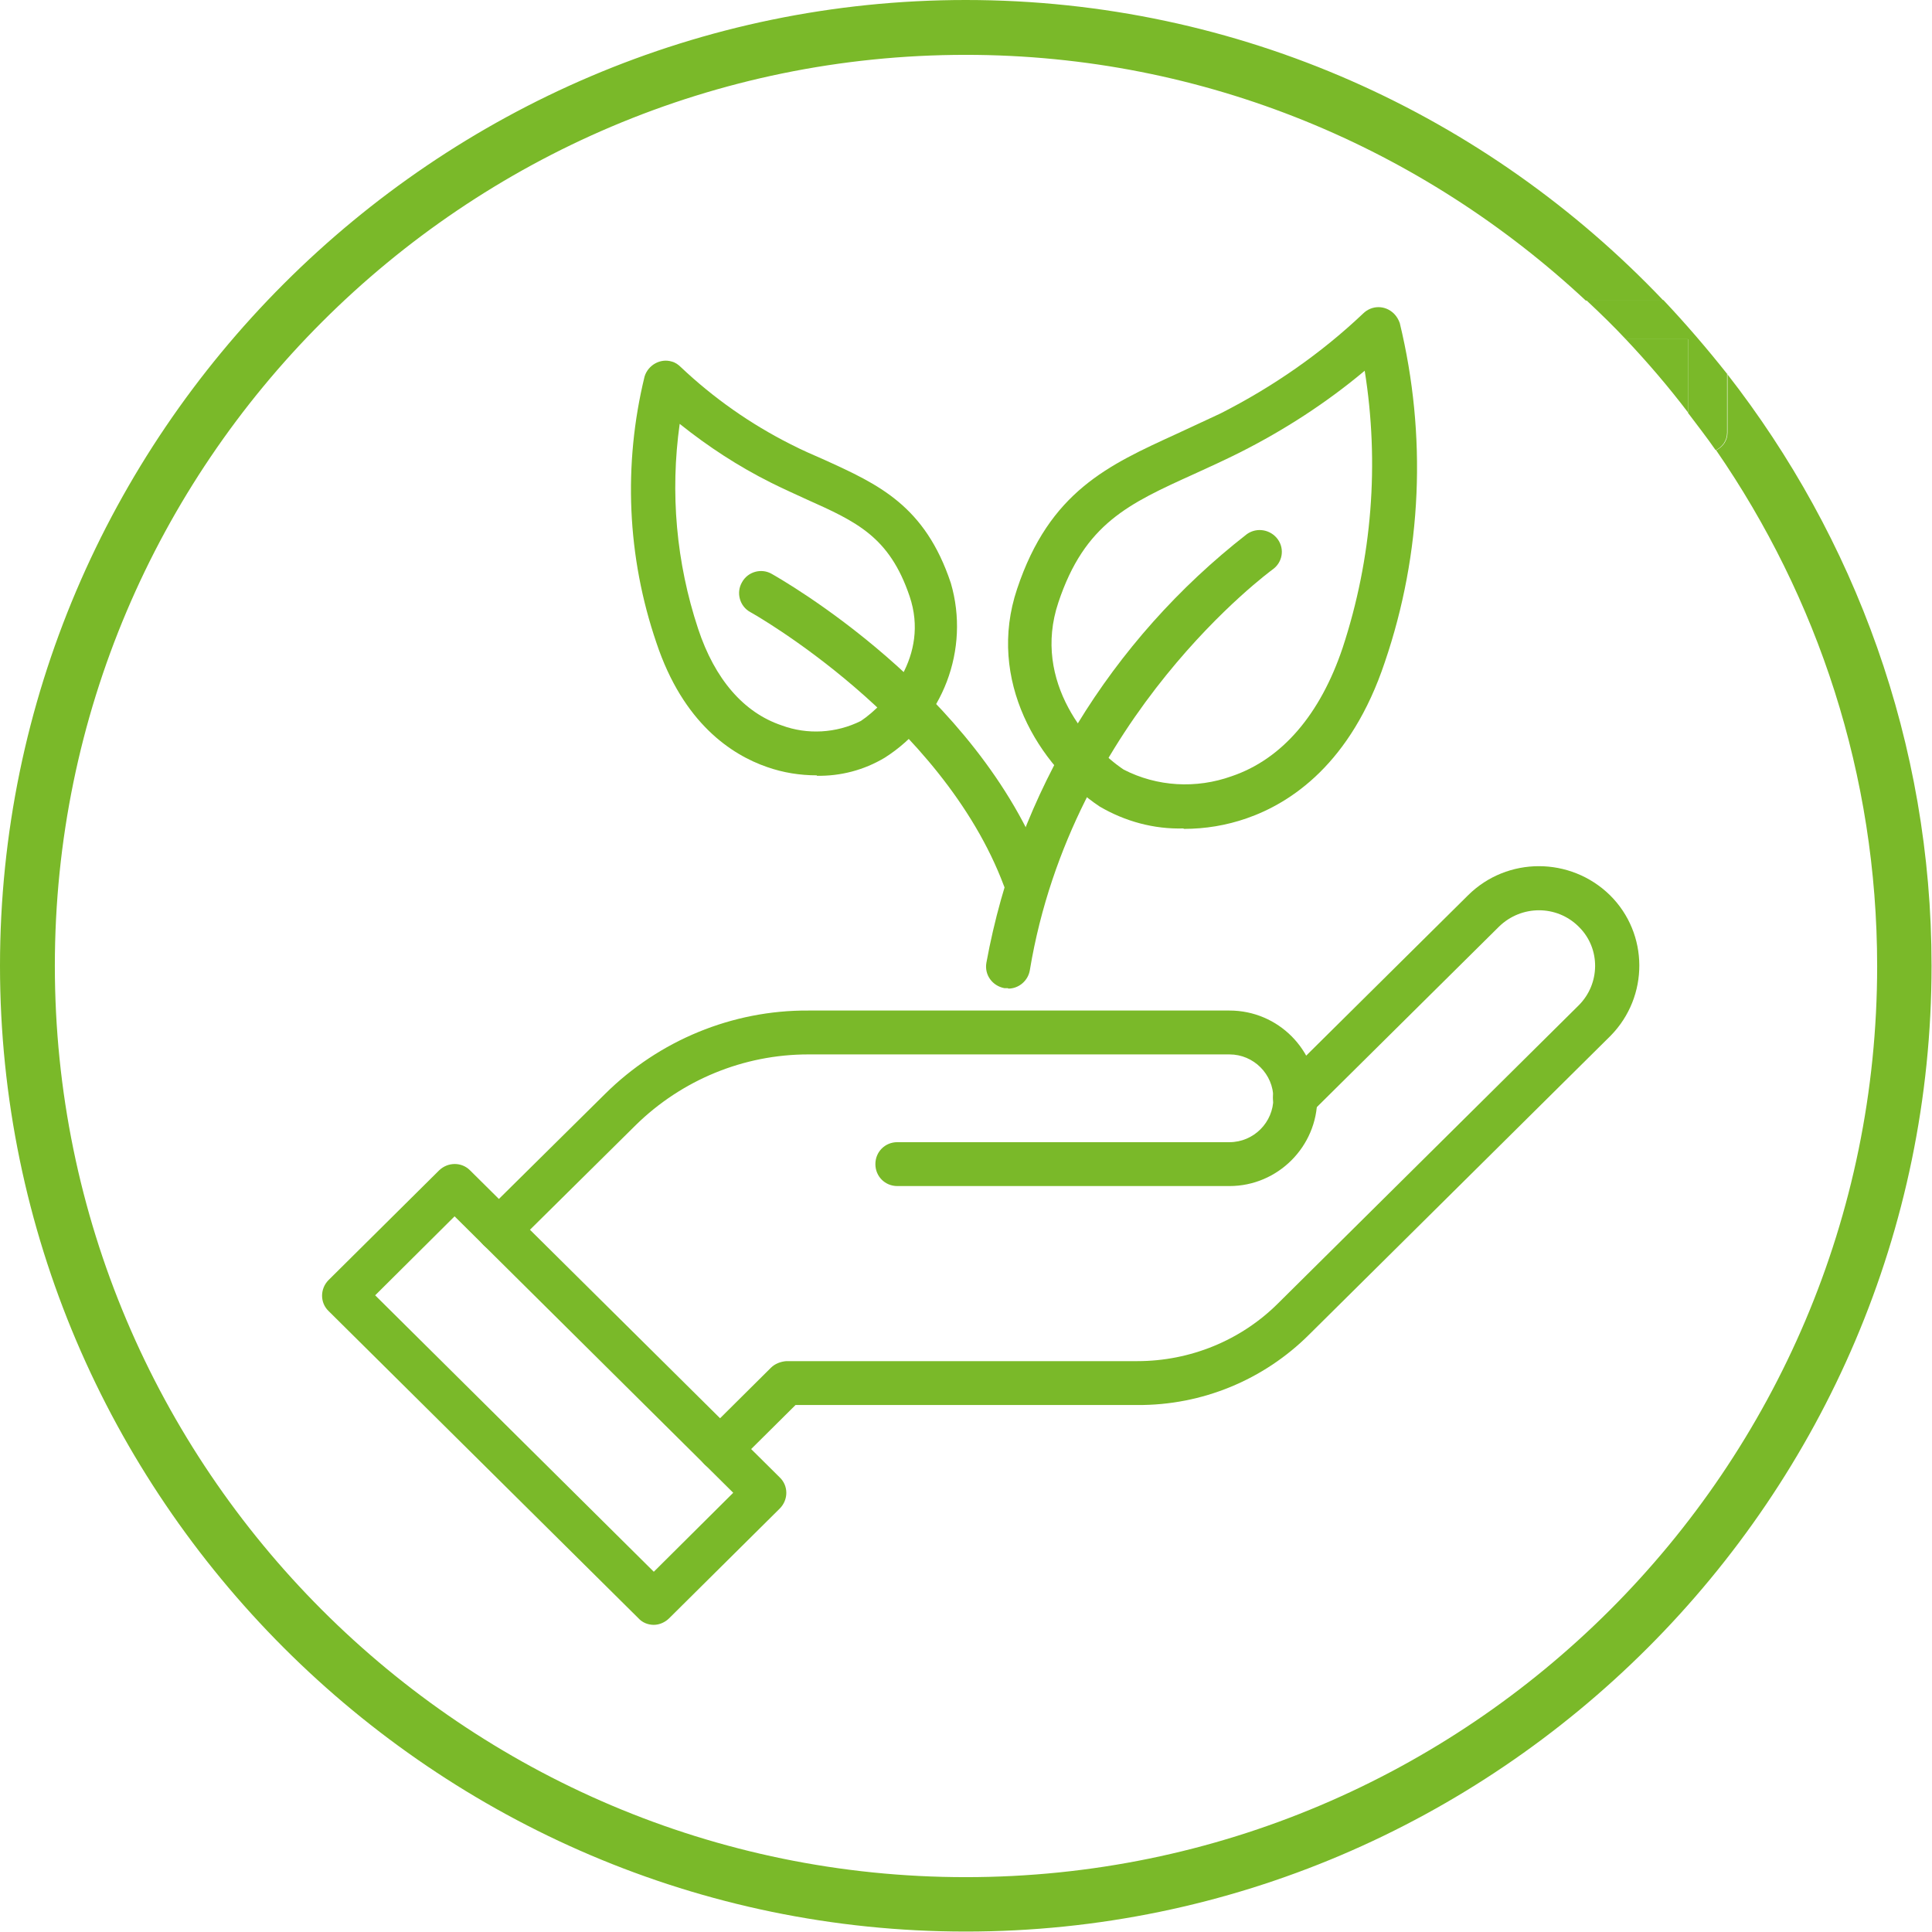
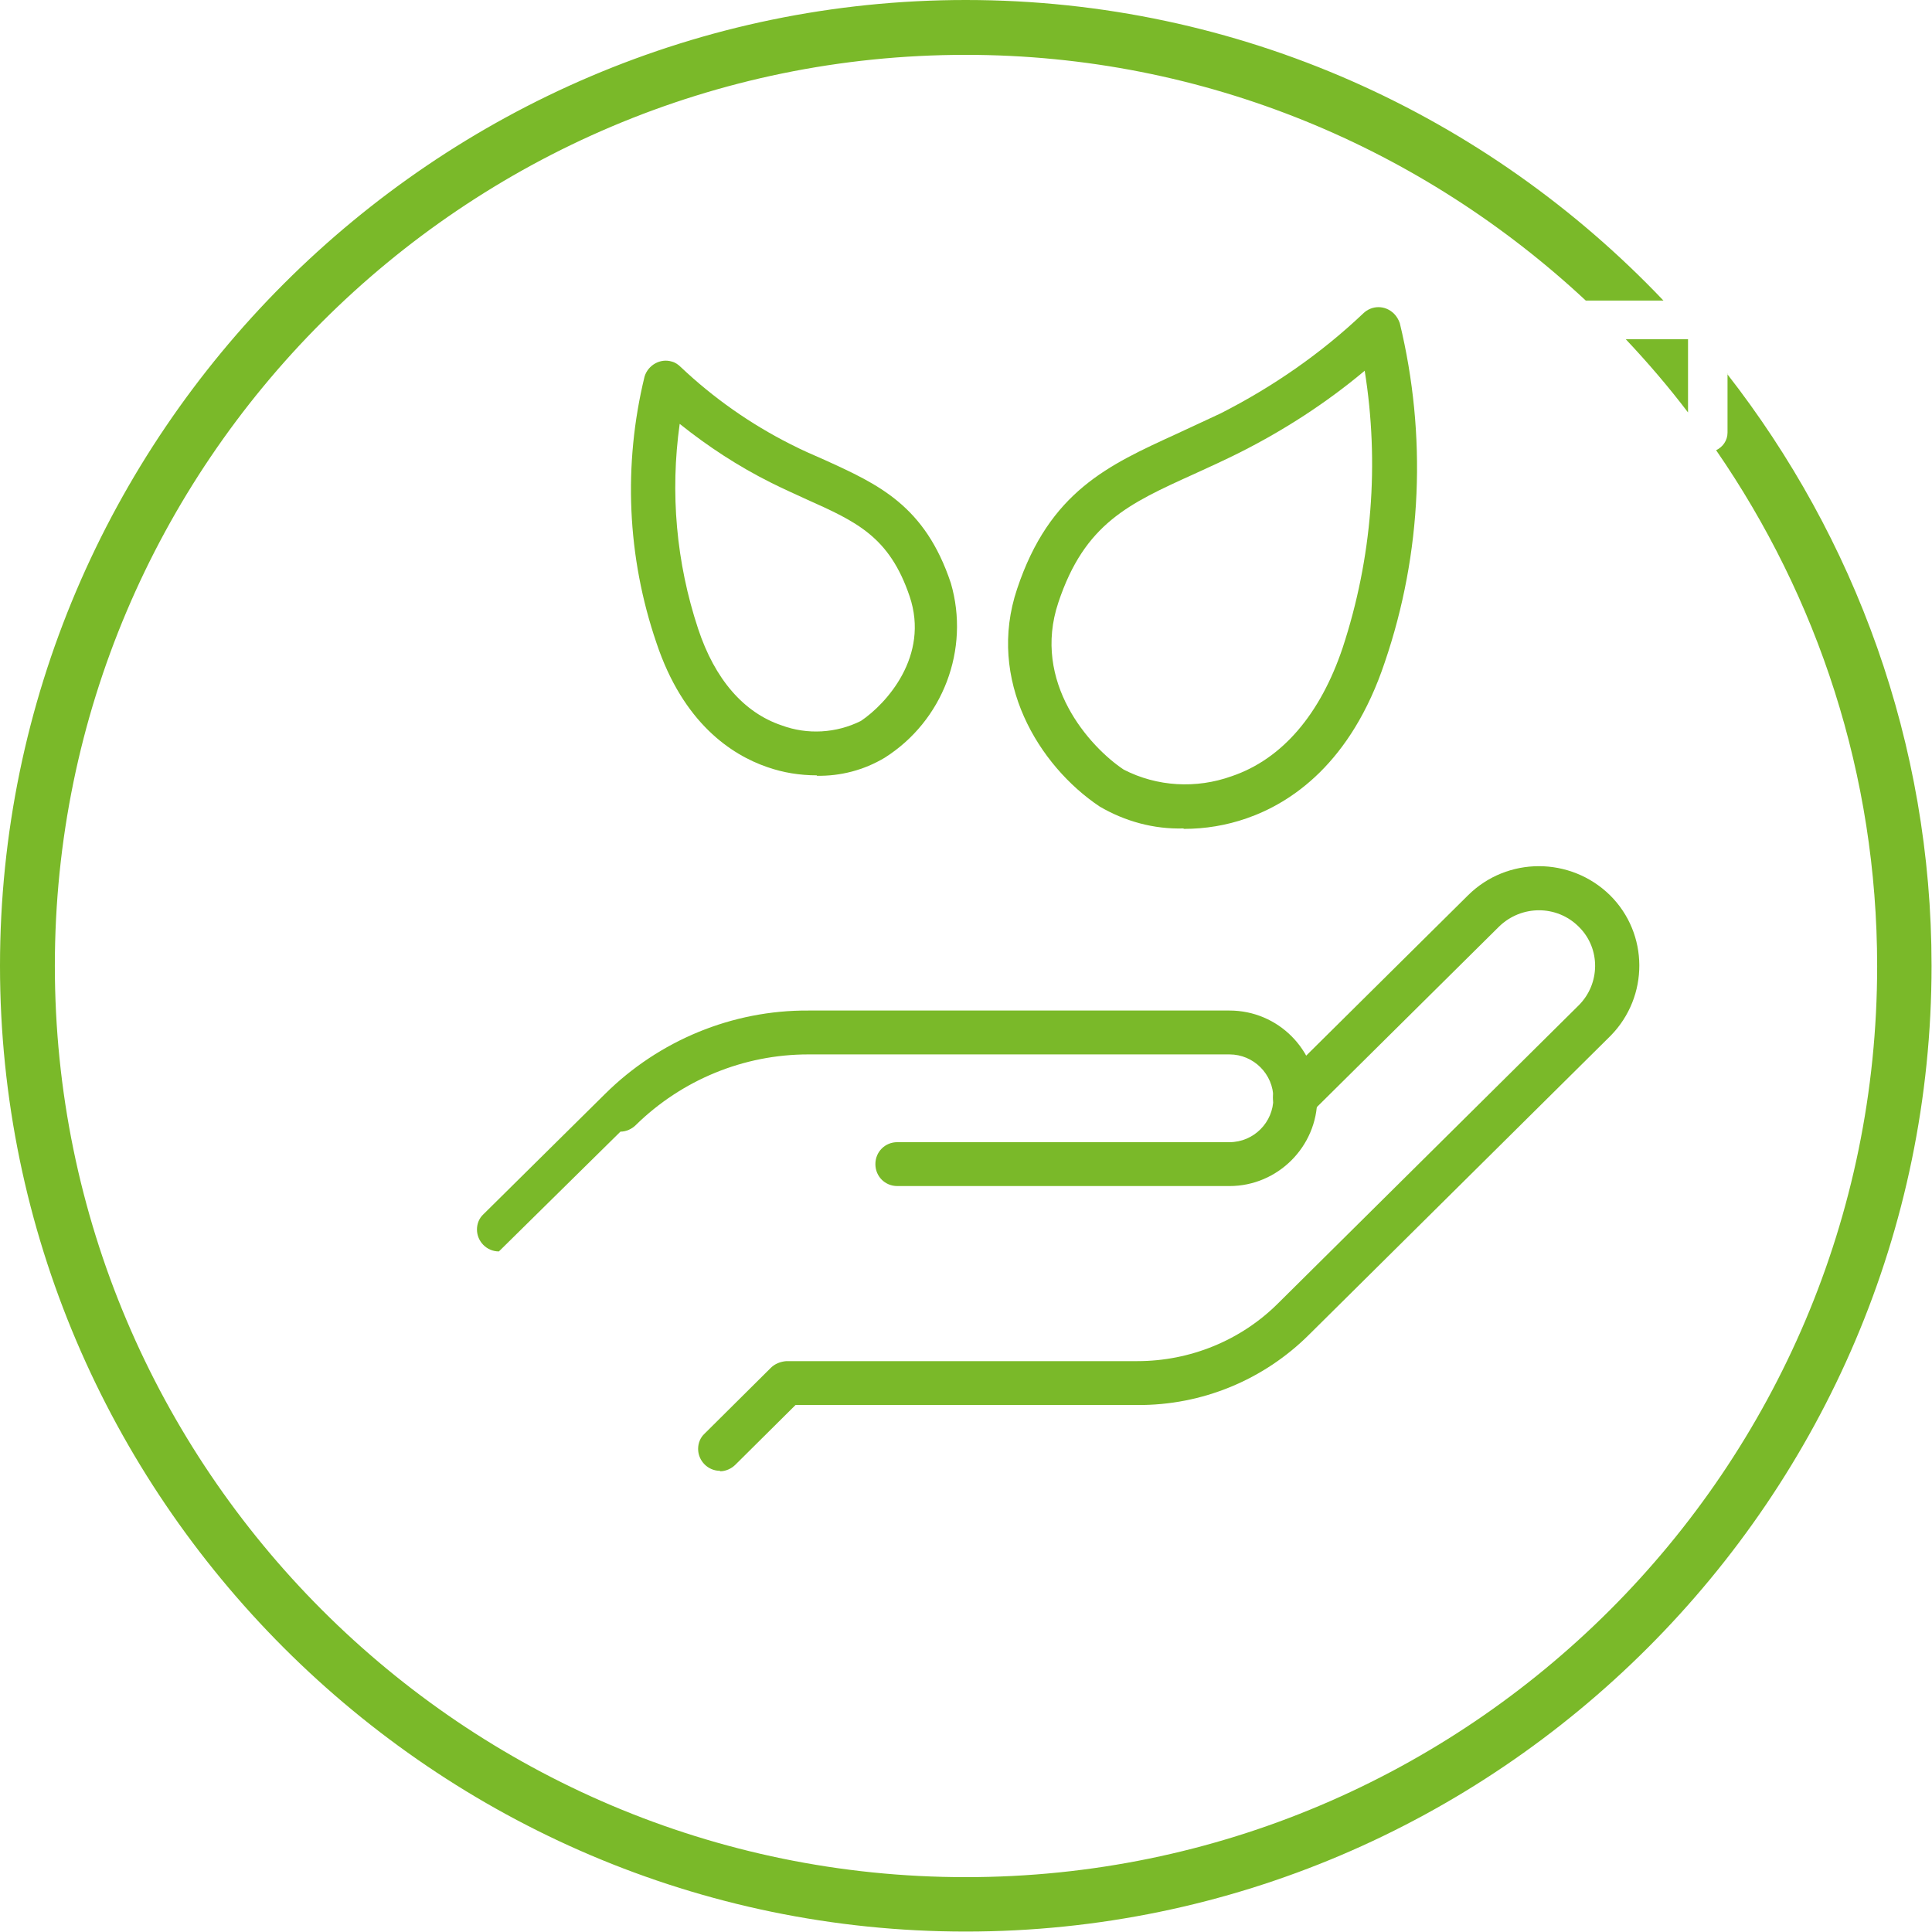
<svg xmlns="http://www.w3.org/2000/svg" id="Layer_2" version="1.1" viewBox="0 0 44.03 44.03">
  <defs>
    <style>
      .st0 {
        fill: #7ab929;
      }
    </style>
  </defs>
  <g id="Livello_1">
    <g>
      <path class="st0" d="M38.47,7.73h-1.42c.5.53.98,1.09,1.42,1.67v-1.68h0Z" />
      <path class="st0" d="M39.37,8.52v1.34c0,.18-.11.33-.26.4,2.31,3.35,3.67,7.39,3.67,11.76,0,11.45-9.32,20.76-20.77,20.76S1.25,33.46,1.25,22.01,10.57,1.25,22.01,1.25c5.46,0,10.42,2.14,14.13,5.6h1.77C33.9,2.63,28.25,0,22.01,0,9.91,0,0,9.91,0,22.01s9.91,22.01,22.01,22.01,22.01-9.91,22.01-22.01c0-5.08-1.75-9.76-4.66-13.49h0Z" />
-       <path class="st0" d="M36.15,6.84c.31.29.61.58.9.89h1.42v1.68c.21.28.43.56.63.85.15-.07.26-.22.26-.4v-1.34c-.46-.58-.94-1.14-1.45-1.68h-1.77.01Z" />
    </g>
  </g>
-   <path class="st0" d="M14.9,37.03c-.13,0-.26-.05-.35-.15l-7.06-7c-.2-.19-.2-.51,0-.71,0,0,0,0,0,0l2.52-2.5c.2-.19.51-.19.7,0l7.06,7c.2.19.2.51,0,.71,0,0,0,0,0,0l-2.52,2.5c-.09.09-.22.15-.35.15ZM8.55,29.52l6.35,6.3,1.81-1.8-6.35-6.3-1.81,1.8Z" />
-   <path class="st0" d="M11.37,28.52c-.28,0-.5-.23-.5-.5,0-.13.05-.26.15-.35l2.77-2.74c1.23-1.22,2.9-1.91,4.63-1.9h9.6c1.11,0,2,.9,2,2s-.9,2-2,2h-7.57c-.28,0-.5-.22-.5-.5s.22-.5.5-.5h7.57c.55,0,1-.45,1-1s-.45-1-1-1h-9.6c-1.47,0-2.88.58-3.93,1.61l-2.77,2.74c-.09.09-.22.15-.35.15Z" />
+   <path class="st0" d="M11.37,28.52c-.28,0-.5-.23-.5-.5,0-.13.05-.26.15-.35l2.77-2.74c1.23-1.22,2.9-1.91,4.63-1.9h9.6c1.11,0,2,.9,2,2s-.9,2-2,2h-7.57c-.28,0-.5-.22-.5-.5s.22-.5.5-.5h7.57c.55,0,1-.45,1-1s-.45-1-1-1h-9.6c-1.47,0-2.88.58-3.93,1.61c-.09.09-.22.15-.35.15Z" />
  <path class="st0" d="M16.41,33.52c-.28,0-.5-.23-.5-.5,0-.13.05-.26.15-.35l1.51-1.5c.09-.09.22-.14.35-.15h8c1.2,0,2.36-.47,3.21-1.32l6.85-6.79c.49-.49.5-1.29.01-1.78,0,0,0,0-.01-.01-.5-.5-1.31-.5-1.82,0l-4.29,4.25c-.19.2-.51.2-.71,0s-.2-.51,0-.71c0,0,0,0,.01-.01l4.29-4.25c.89-.88,2.33-.88,3.23,0,.89.88.89,2.31.02,3.2,0,0-.01.01-.02.02l-6.85,6.79c-1.04,1.04-2.45,1.62-3.92,1.61h-7.79l-1.37,1.36c-.09.09-.22.15-.35.15Z" />
  <path class="st0" d="M26.97,18.88c-.67.02-1.33-.16-1.91-.5-1.39-.93-2.58-2.88-1.88-4.96.74-2.22,2.08-2.82,3.63-3.53.32-.15.65-.3,1.01-.47,1.18-.6,2.28-1.36,3.24-2.27.2-.2.51-.2.71,0,.06.06.1.13.13.21.62,2.56.51,5.24-.34,7.73-.77,2.31-2.14,3.21-3.15,3.56-.46.16-.94.24-1.43.24ZM31.1,8.45c-.87.73-1.83,1.35-2.84,1.86-.36.18-.71.34-1.04.49-1.5.68-2.5,1.13-3.1,2.93-.61,1.82.71,3.29,1.49,3.81.76.39,1.65.44,2.46.15,1.15-.39,2.02-1.41,2.53-2.93.67-2.04.84-4.2.5-6.32Z" />
-   <path class="st0" d="M22.97,22.52s-.06,0-.08,0c-.27-.05-.46-.3-.41-.58,0,0,0,0,0,0,.71-3.88,2.83-7.35,5.94-9.77.23-.16.54-.1.7.12.16.22.11.53-.12.69-.05.04-4.57,3.34-5.53,9.13-.04.24-.25.42-.49.42Z" />
  <path class="st0" d="M18.62,17.67c-.39,0-.77-.06-1.14-.19-.81-.28-1.91-1-2.52-2.83-.67-1.96-.76-4.06-.27-6.07.08-.26.36-.42.62-.34.08.02.15.07.21.13.74.7,1.58,1.29,2.49,1.75.27.14.53.25.78.36,1.23.56,2.29,1.04,2.88,2.81.44,1.51-.18,3.14-1.51,3.98-.47.28-1,.42-1.55.41ZM15.49,9.66c-.22,1.57-.08,3.16.42,4.67.38,1.15,1.04,1.91,1.9,2.2.59.22,1.25.18,1.81-.1.58-.39,1.57-1.48,1.11-2.84s-1.21-1.7-2.35-2.21c-.26-.12-.53-.24-.81-.38-.74-.37-1.43-.82-2.08-1.34Z" />
-   <path class="st0" d="M23.35,20.51c-.21,0-.4-.13-.47-.32-1.42-3.79-5.74-6.22-5.78-6.24-.24-.13-.33-.44-.19-.68.13-.24.44-.33.68-.19.19.11,4.68,2.64,6.23,6.77.1.26-.03.55-.29.64,0,0,0,0,0,0-.06.02-.12.03-.18.03Z" />
</svg>